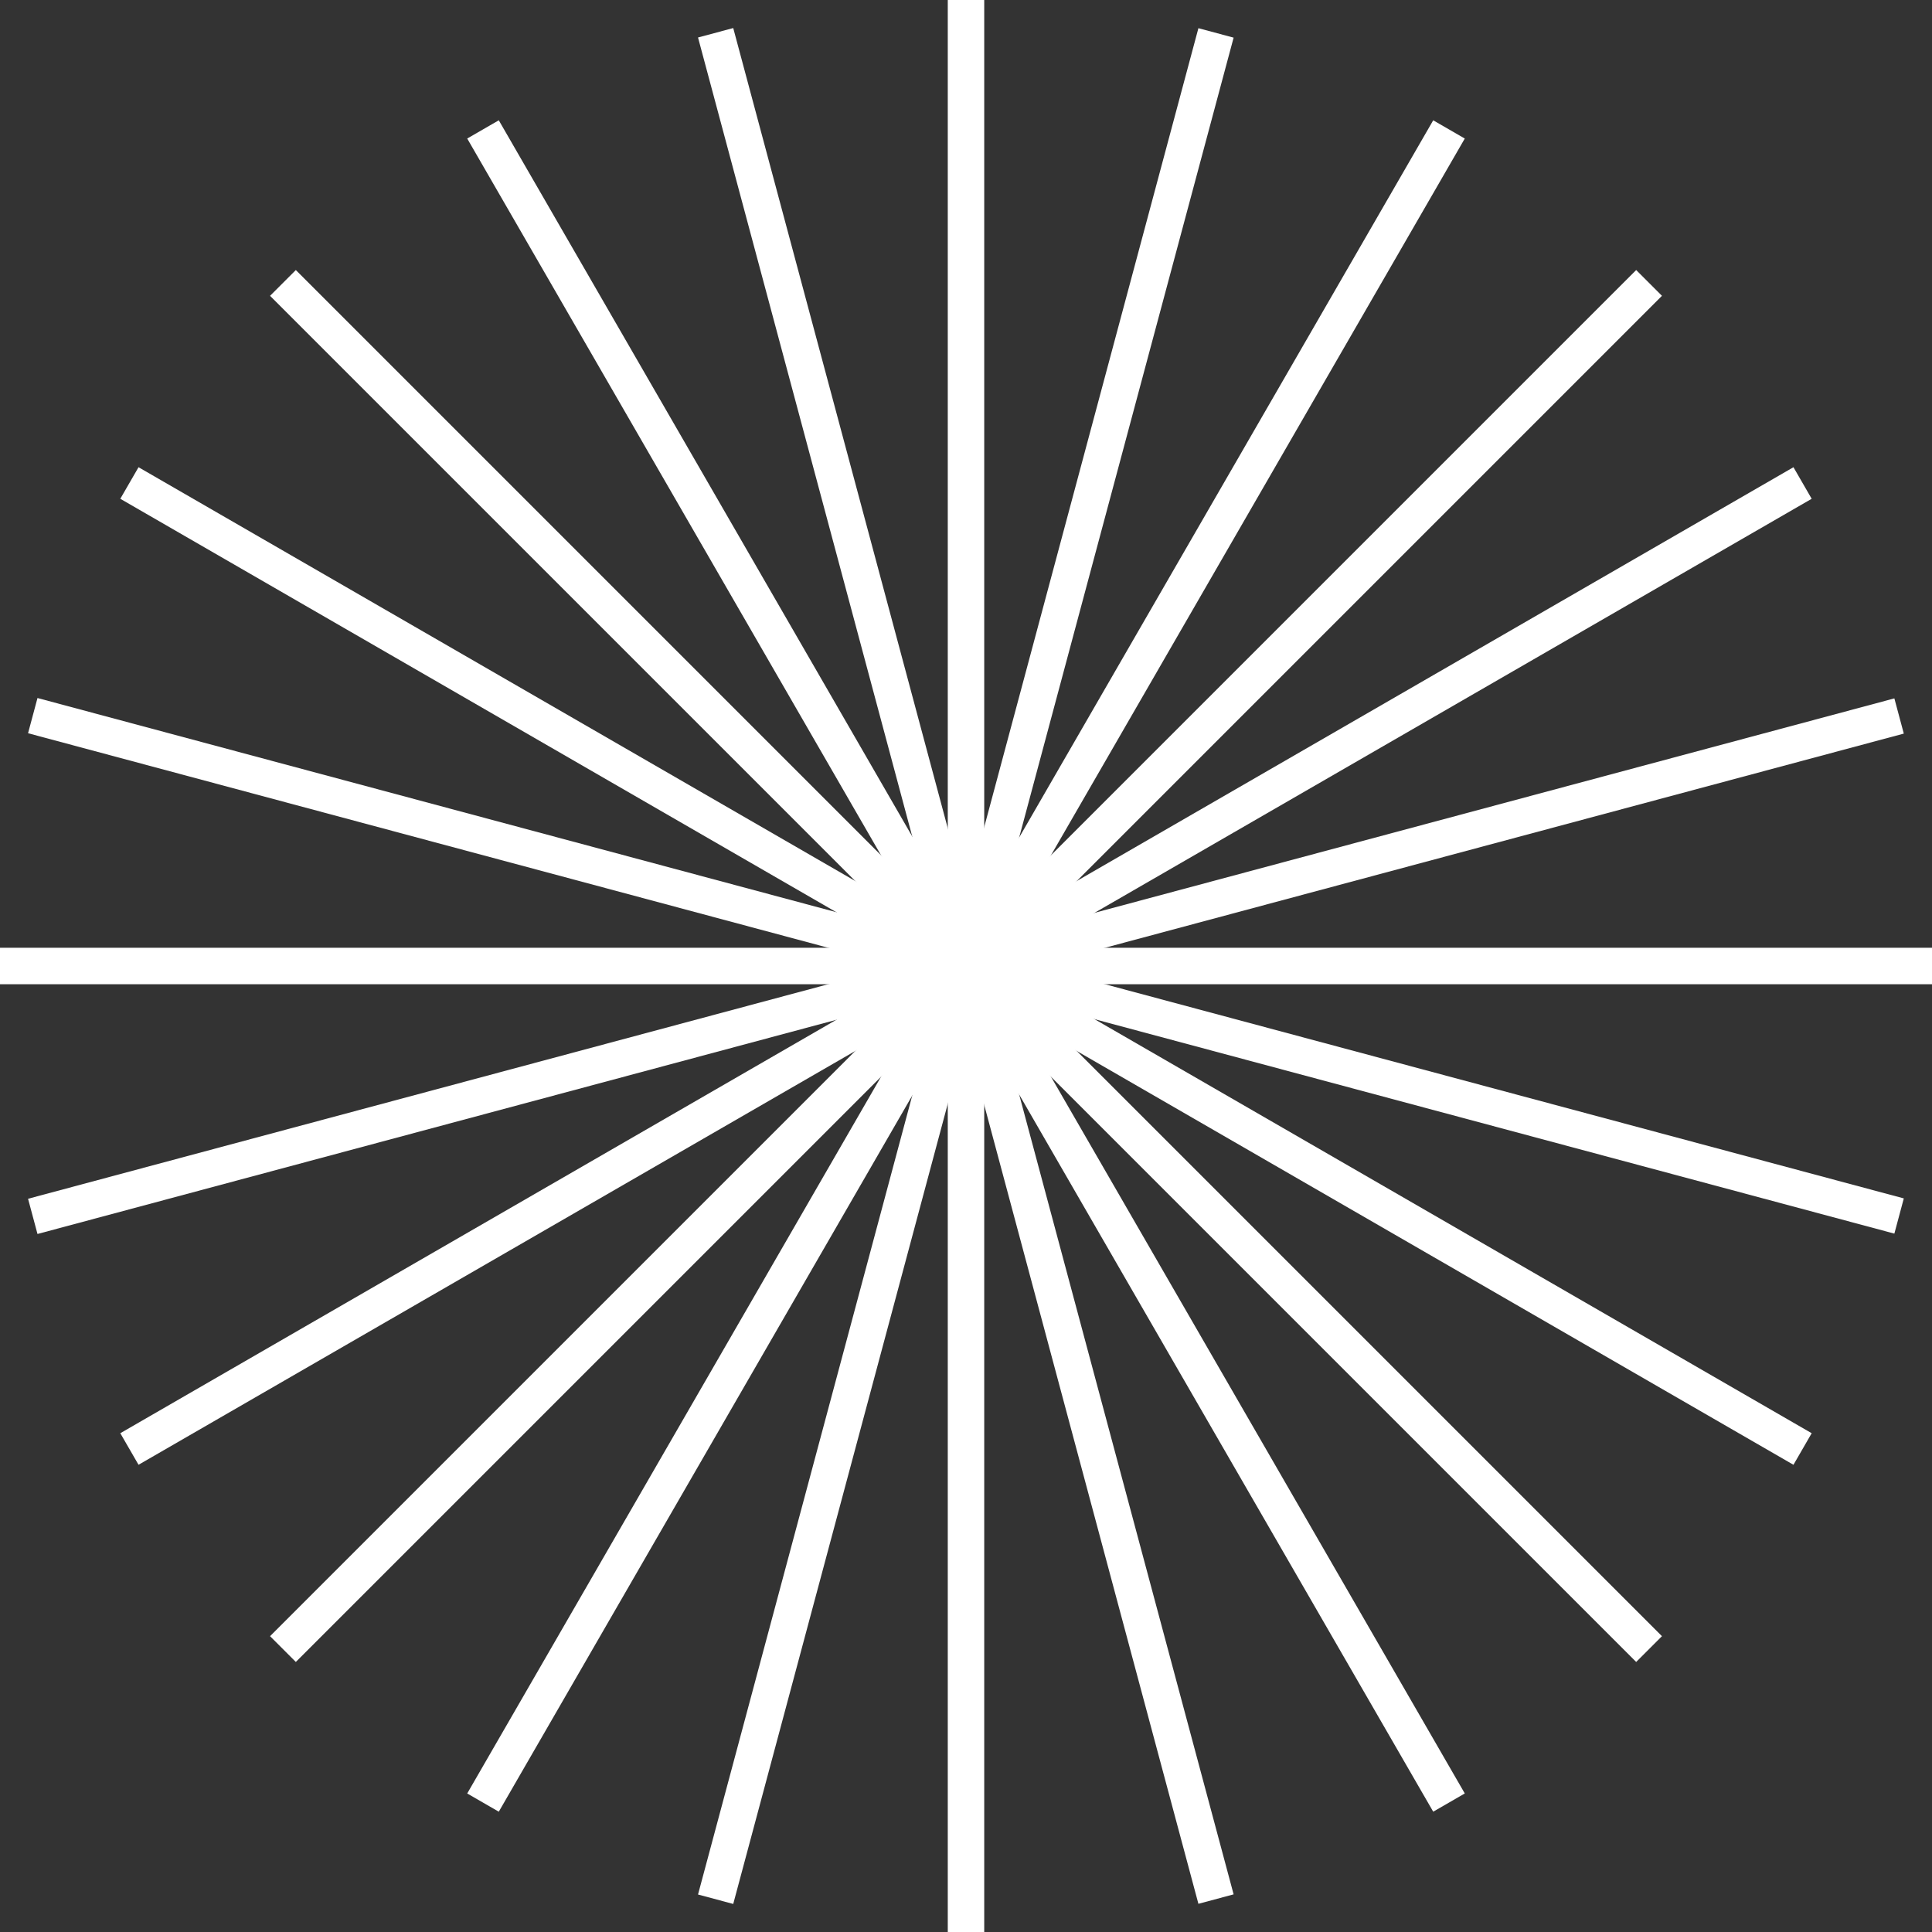
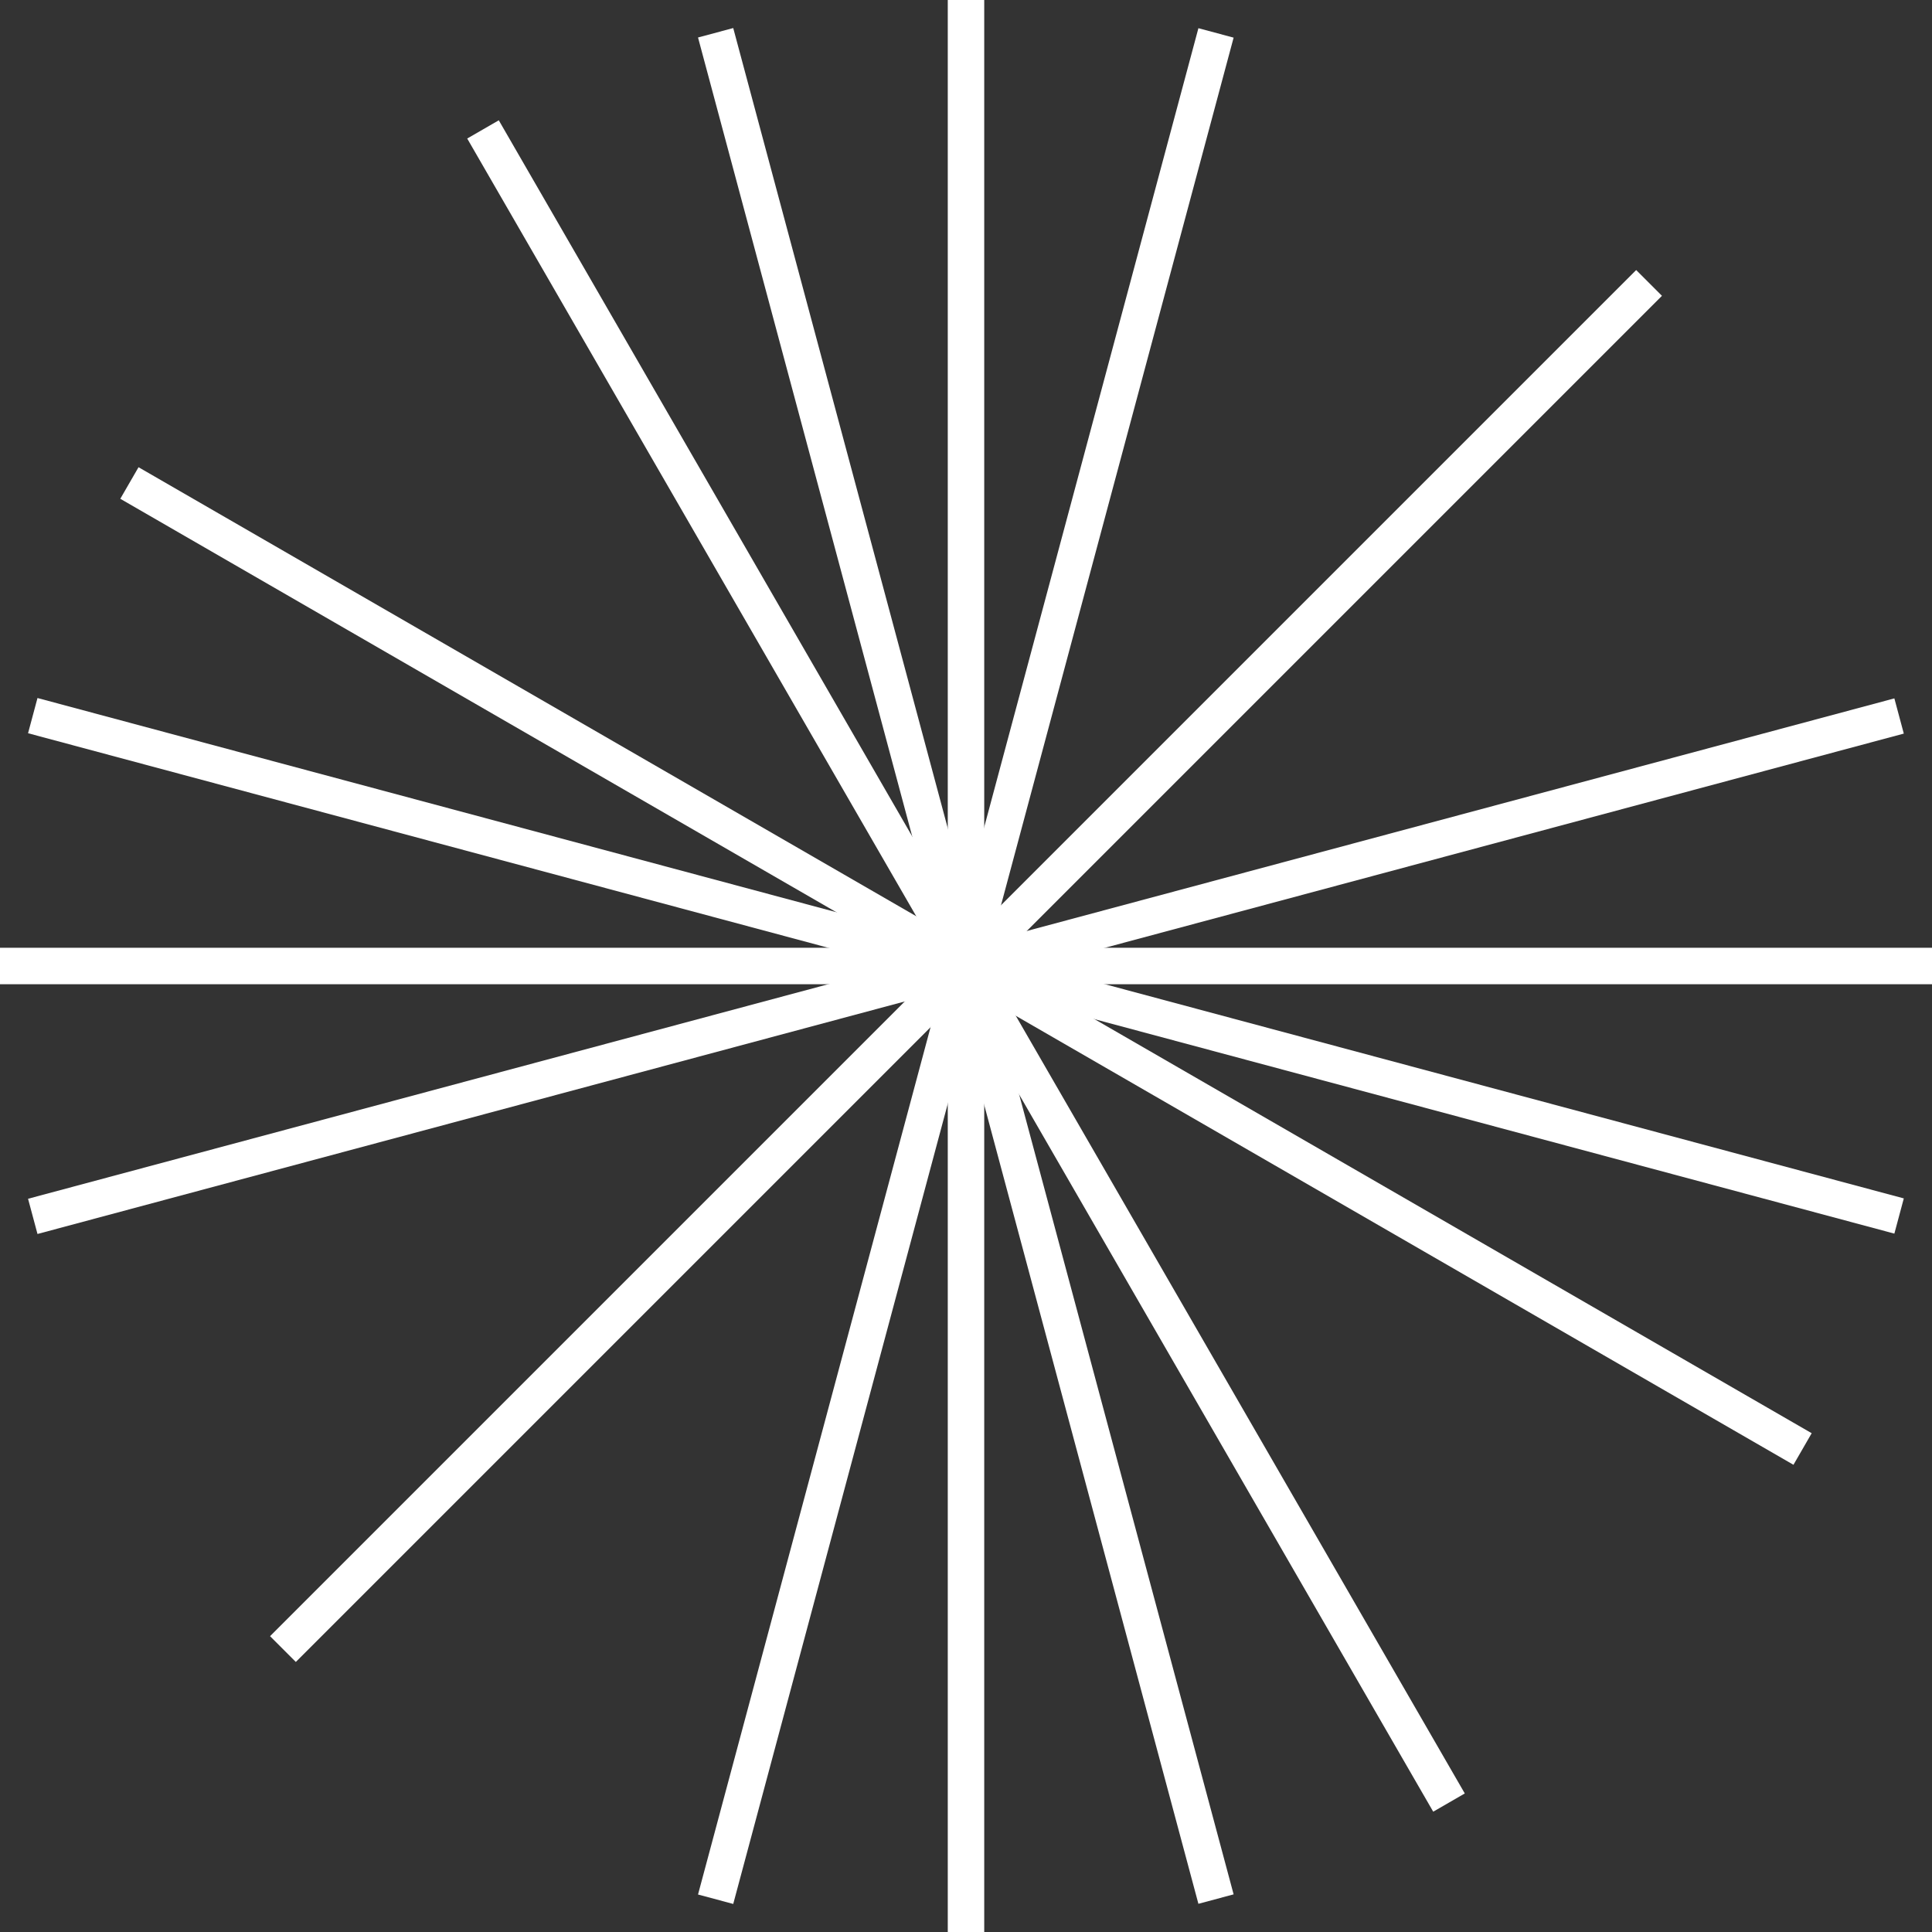
<svg xmlns="http://www.w3.org/2000/svg" width="106" height="106" viewBox="0 0 106 106">
  <rect x="0" y="0" width="106" height="106" fill="#333333" stroke="none" />
  <g id="Grupo_560" data-name="Grupo 560" transform="translate(-433.5 -911.5)">
    <line id="Línea_44" data-name="Línea 44" y2="106" transform="translate(486.5 911.5)" fill="none" stroke="#fff" stroke-width="2" />
    <line id="Línea_45" data-name="Línea 45" y2="106" transform="translate(539.5 964.5) rotate(90)" fill="none" stroke="#fff" stroke-width="2" />
    <line id="Línea_46" data-name="Línea 46" y2="106" transform="matrix(0.966, 0.259, -0.259, 0.966, 500.217, 913.306)" fill="none" stroke="#fff" stroke-width="2" />
-     <line id="Línea_47" data-name="Línea 47" y2="106" transform="translate(513 918.601) rotate(30)" fill="none" stroke="#fff" stroke-width="2" />
    <line id="Línea_48" data-name="Línea 48" y2="106" transform="translate(523.977 927.023) rotate(45)" fill="none" stroke="#fff" stroke-width="2" />
-     <line id="Línea_49" data-name="Línea 49" y2="106" transform="translate(532.399 938) rotate(60)" fill="none" stroke="#fff" stroke-width="2" />
    <line id="Línea_50" data-name="Línea 50" y2="106" transform="matrix(0.259, 0.966, -0.966, 0.259, 537.694, 950.783)" fill="none" stroke="#fff" stroke-width="2" />
    <line id="Línea_51" data-name="Línea 51" y2="106" transform="matrix(-0.259, 0.966, -0.966, -0.259, 537.694, 978.217)" fill="none" stroke="#fff" stroke-width="2" />
    <line id="Línea_52" data-name="Línea 52" y2="106" transform="translate(532.399 991) rotate(120)" fill="none" stroke="#fff" stroke-width="2" />
-     <line id="Línea_53" data-name="Línea 53" y2="106" transform="translate(523.977 1001.977) rotate(135)" fill="none" stroke="#fff" stroke-width="2" />
    <line id="Línea_54" data-name="Línea 54" y2="106" transform="translate(513 1010.399) rotate(150)" fill="none" stroke="#fff" stroke-width="2" />
    <line id="Línea_55" data-name="Línea 55" y2="106" transform="matrix(-0.966, 0.259, -0.259, -0.966, 500.217, 1015.694)" fill="none" stroke="#fff" stroke-width="2" />
  </g>
</svg>